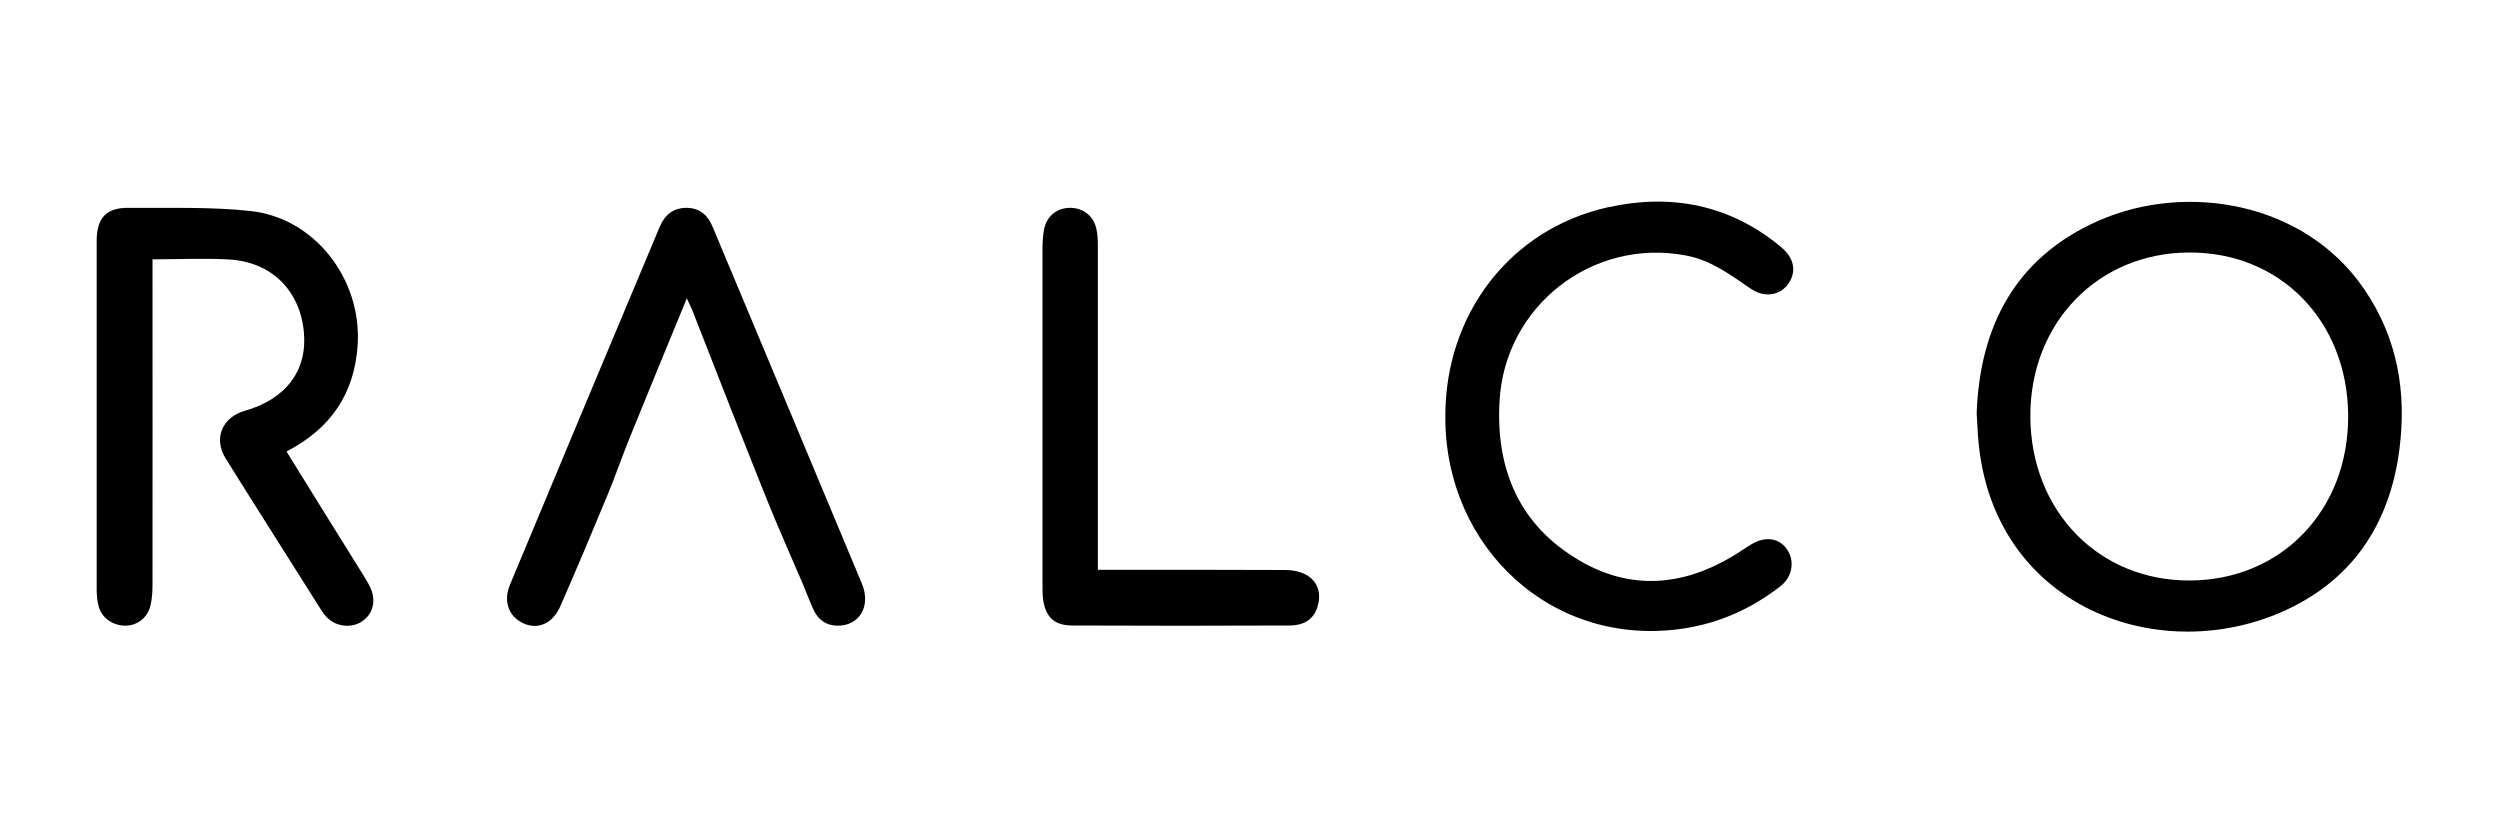
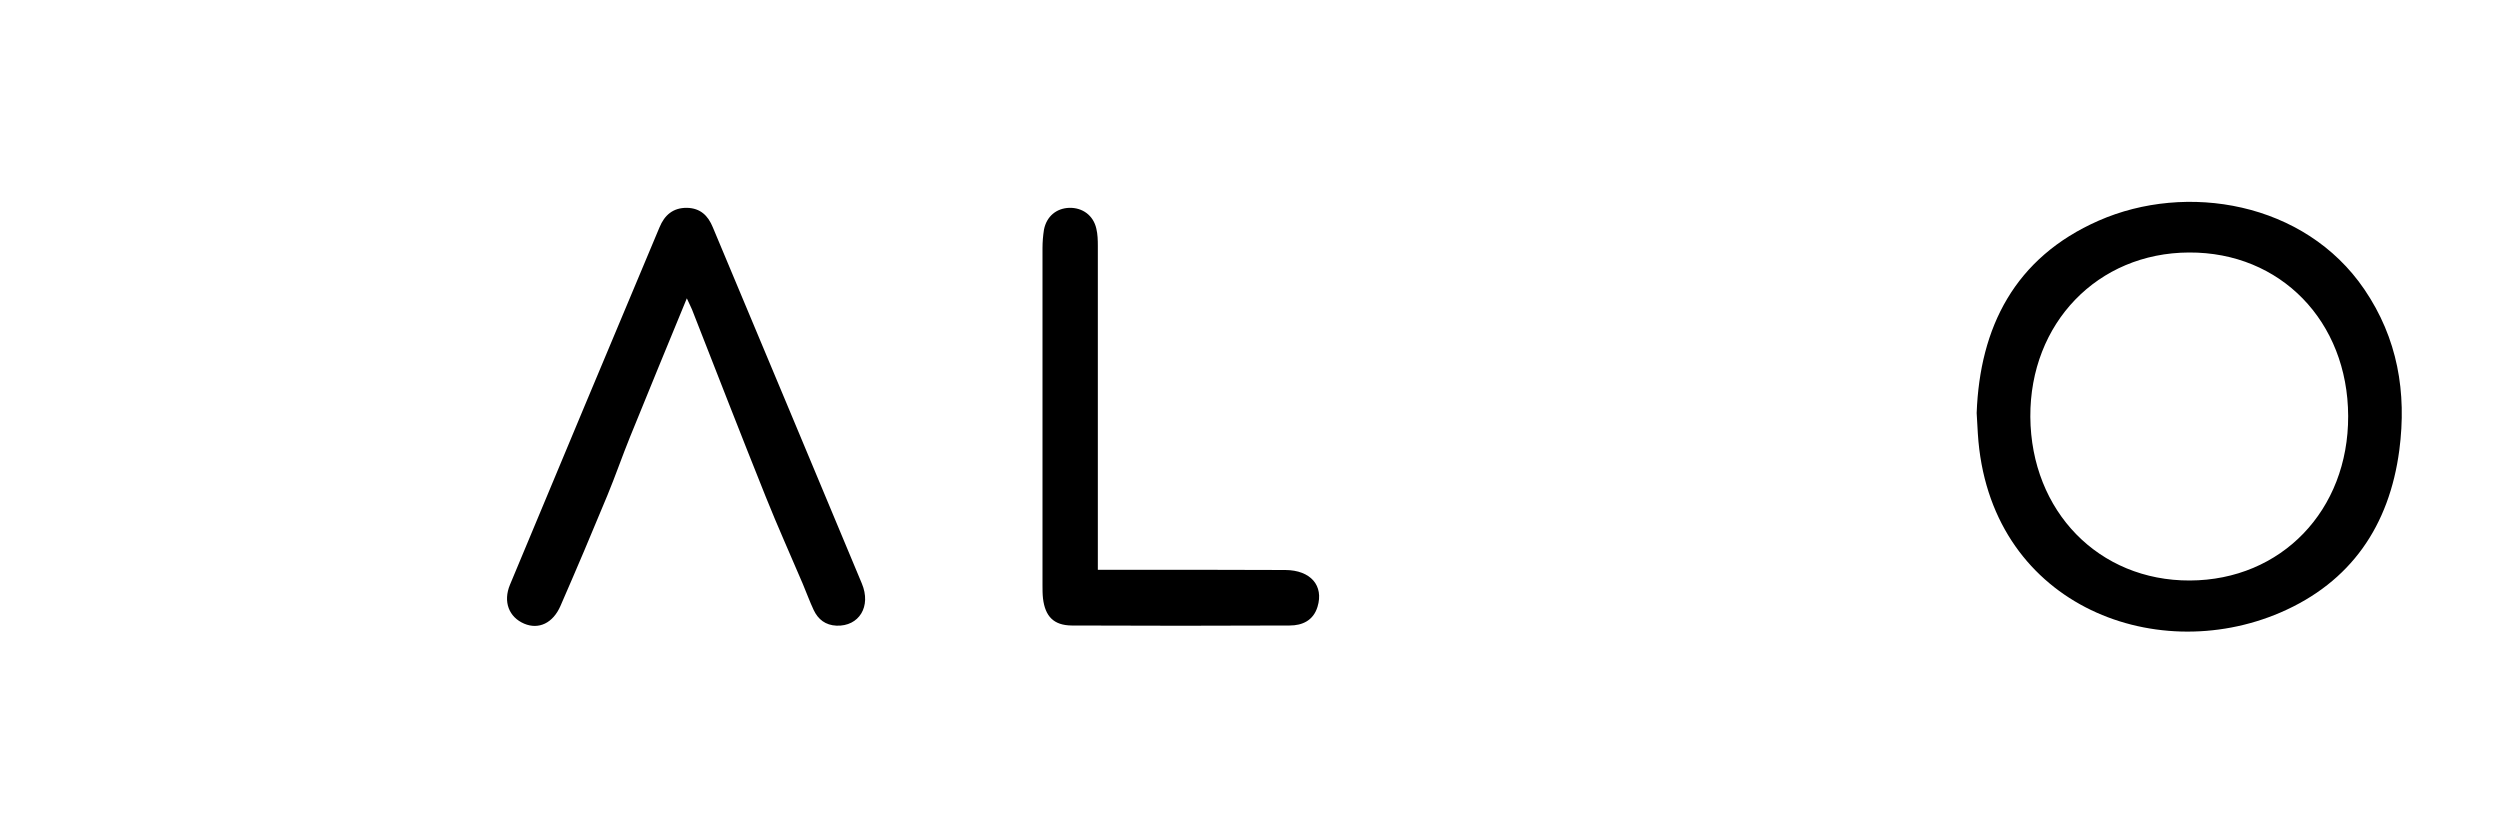
<svg xmlns="http://www.w3.org/2000/svg" version="1.2" viewBox="0 0 1500 500" width="1500" height="500">
  <title>New Project</title>
  <style>
		.s0 { fill: #000000 } 
	</style>
  <g id="Layer 1">
    <path class="s0" d="m1418.6 173.6c-35.8-52.6-106.9-64.3-159.4-41.2-50.5 22.2-71.3 64.1-73.2 115.4 0.3 5.3 0.5 8.8 0.7 12.3 6.3 101.8 105.2 140.3 181.6 107.4 42.2-18.2 65.3-52 71.3-97.5 4.5-34.6-1-67-21-96.4zm-104.7 174.7c-54.6 0.2-95.3-41.5-95.7-98.2-0.3-56.2 40.4-98.4 95.2-98.6 54.9-0.3 95.3 41.3 95.5 98.1 0.2 56.6-40.1 98.5-95 98.7z" />
-     <path class="s0" d="m171.9 270.9c15.6 25.2 30.8 49.7 46.1 74.2 1.5 2.5 3.1 5 4.3 7.6 3.5 7.8 1.5 15.6-4.9 20-6.3 4.4-15.6 3.5-21.3-2.3-1.1-1.2-2.1-2.4-3-3.8-19.2-30.5-38.6-60.9-57.7-91.5-7.5-12.1-2.1-24.8 11.7-28.7 24.6-7 37.5-24.3 35.2-47.4-2.4-24.8-19.4-41.8-44.7-43.3-14.9-0.9-29.9-0.1-46.1-0.1v9.4c0 62.1 0.1 124.2 0 186.3 0 4-0.3 8.1-1.2 11.9-1.6 7.3-7.9 12.2-15 12.2-7.7 0-14.4-4.7-16.2-11.9-0.8-3-1-6.3-1.1-9.5q0-104.8 0-209.5c0-13.8 5.8-20 19.4-19.8 24.3 0.2 48.8-0.7 72.9 1.9 38.7 4.2 66.8 41 64.3 80.3-1.9 29.3-16.1 50.2-42.7 64z" />
-     <path class="s0" d="m867.2 250.2c-0.3-61.4 38.7-112.7 97.4-125.8 37.9-8.4 73.4-1.7 104 23.8 7.9 6.6 9.5 14.6 4.5 21.9-4.9 7.2-14.4 8.8-22.7 3.1-12.1-8.3-23.8-17.1-38.8-19.9-56.3-10.7-109 30.5-111.9 87.8-2.2 41 12.1 74.3 48.3 95.4 30.4 17.7 61.4 15.2 91.3-2.6 4.2-2.5 8.1-5.3 12.2-7.7 8.1-4.6 16.2-3.2 20.7 3.4 4.8 7 3.3 16.5-3.9 22.1-17.2 13.4-36.5 22.1-58.1 25.4-78.7 11.9-143.2-48.5-143-126.9z" />
    <path class="s0" d="m412.1 179c-11.6 28.3-23 55.7-34.1 83.2-4.7 11.6-8.8 23.5-13.6 35.1q-13.7 33.2-28.1 66.2c-4.5 10.4-13.1 14.4-21.8 10.7-9.1-3.9-12.8-13.1-8.5-23.4 29.8-71.5 59.7-143 89.7-214.4 3-7.3 8.1-11.8 16.5-11.7 8 0.2 12.6 4.6 15.5 11.7 29.8 71.2 59.7 142.4 89.4 213.7 5.8 13.8-1.7 25.8-15.2 25.3-6.6-0.3-11-3.7-13.7-9.4-2.4-5.1-4.3-10.4-6.5-15.6-7.4-17.4-15.2-34.7-22.2-52.2-15-37.4-29.6-75-44.3-112.5-0.8-1.9-1.8-3.8-3.1-6.7z" />
    <path class="s0" d="m658.7 341.9c4 0 6.9 0 9.8 0 34.2 0 68.4-0.1 102.7 0.1 15.2 0.1 23.2 9.4 19.3 22.1-2.5 8.2-9.1 11.2-16.7 11.2-43.6 0.2-87.2 0.2-130.8 0-10.8-0.1-15.9-5.5-17.2-16.2-0.3-2.6-0.3-5.3-0.3-8 0-67.4 0-134.8 0-202.2 0-3.7 0.3-7.5 0.9-11.2 1.6-7.9 7.4-12.7 15.1-13 8-0.2 14.5 4.5 16.3 12.5 0.8 3.3 0.9 6.9 0.9 10.3 0 61.5 0 123.1 0 184.6v9.8z" />
  </g>
</svg>